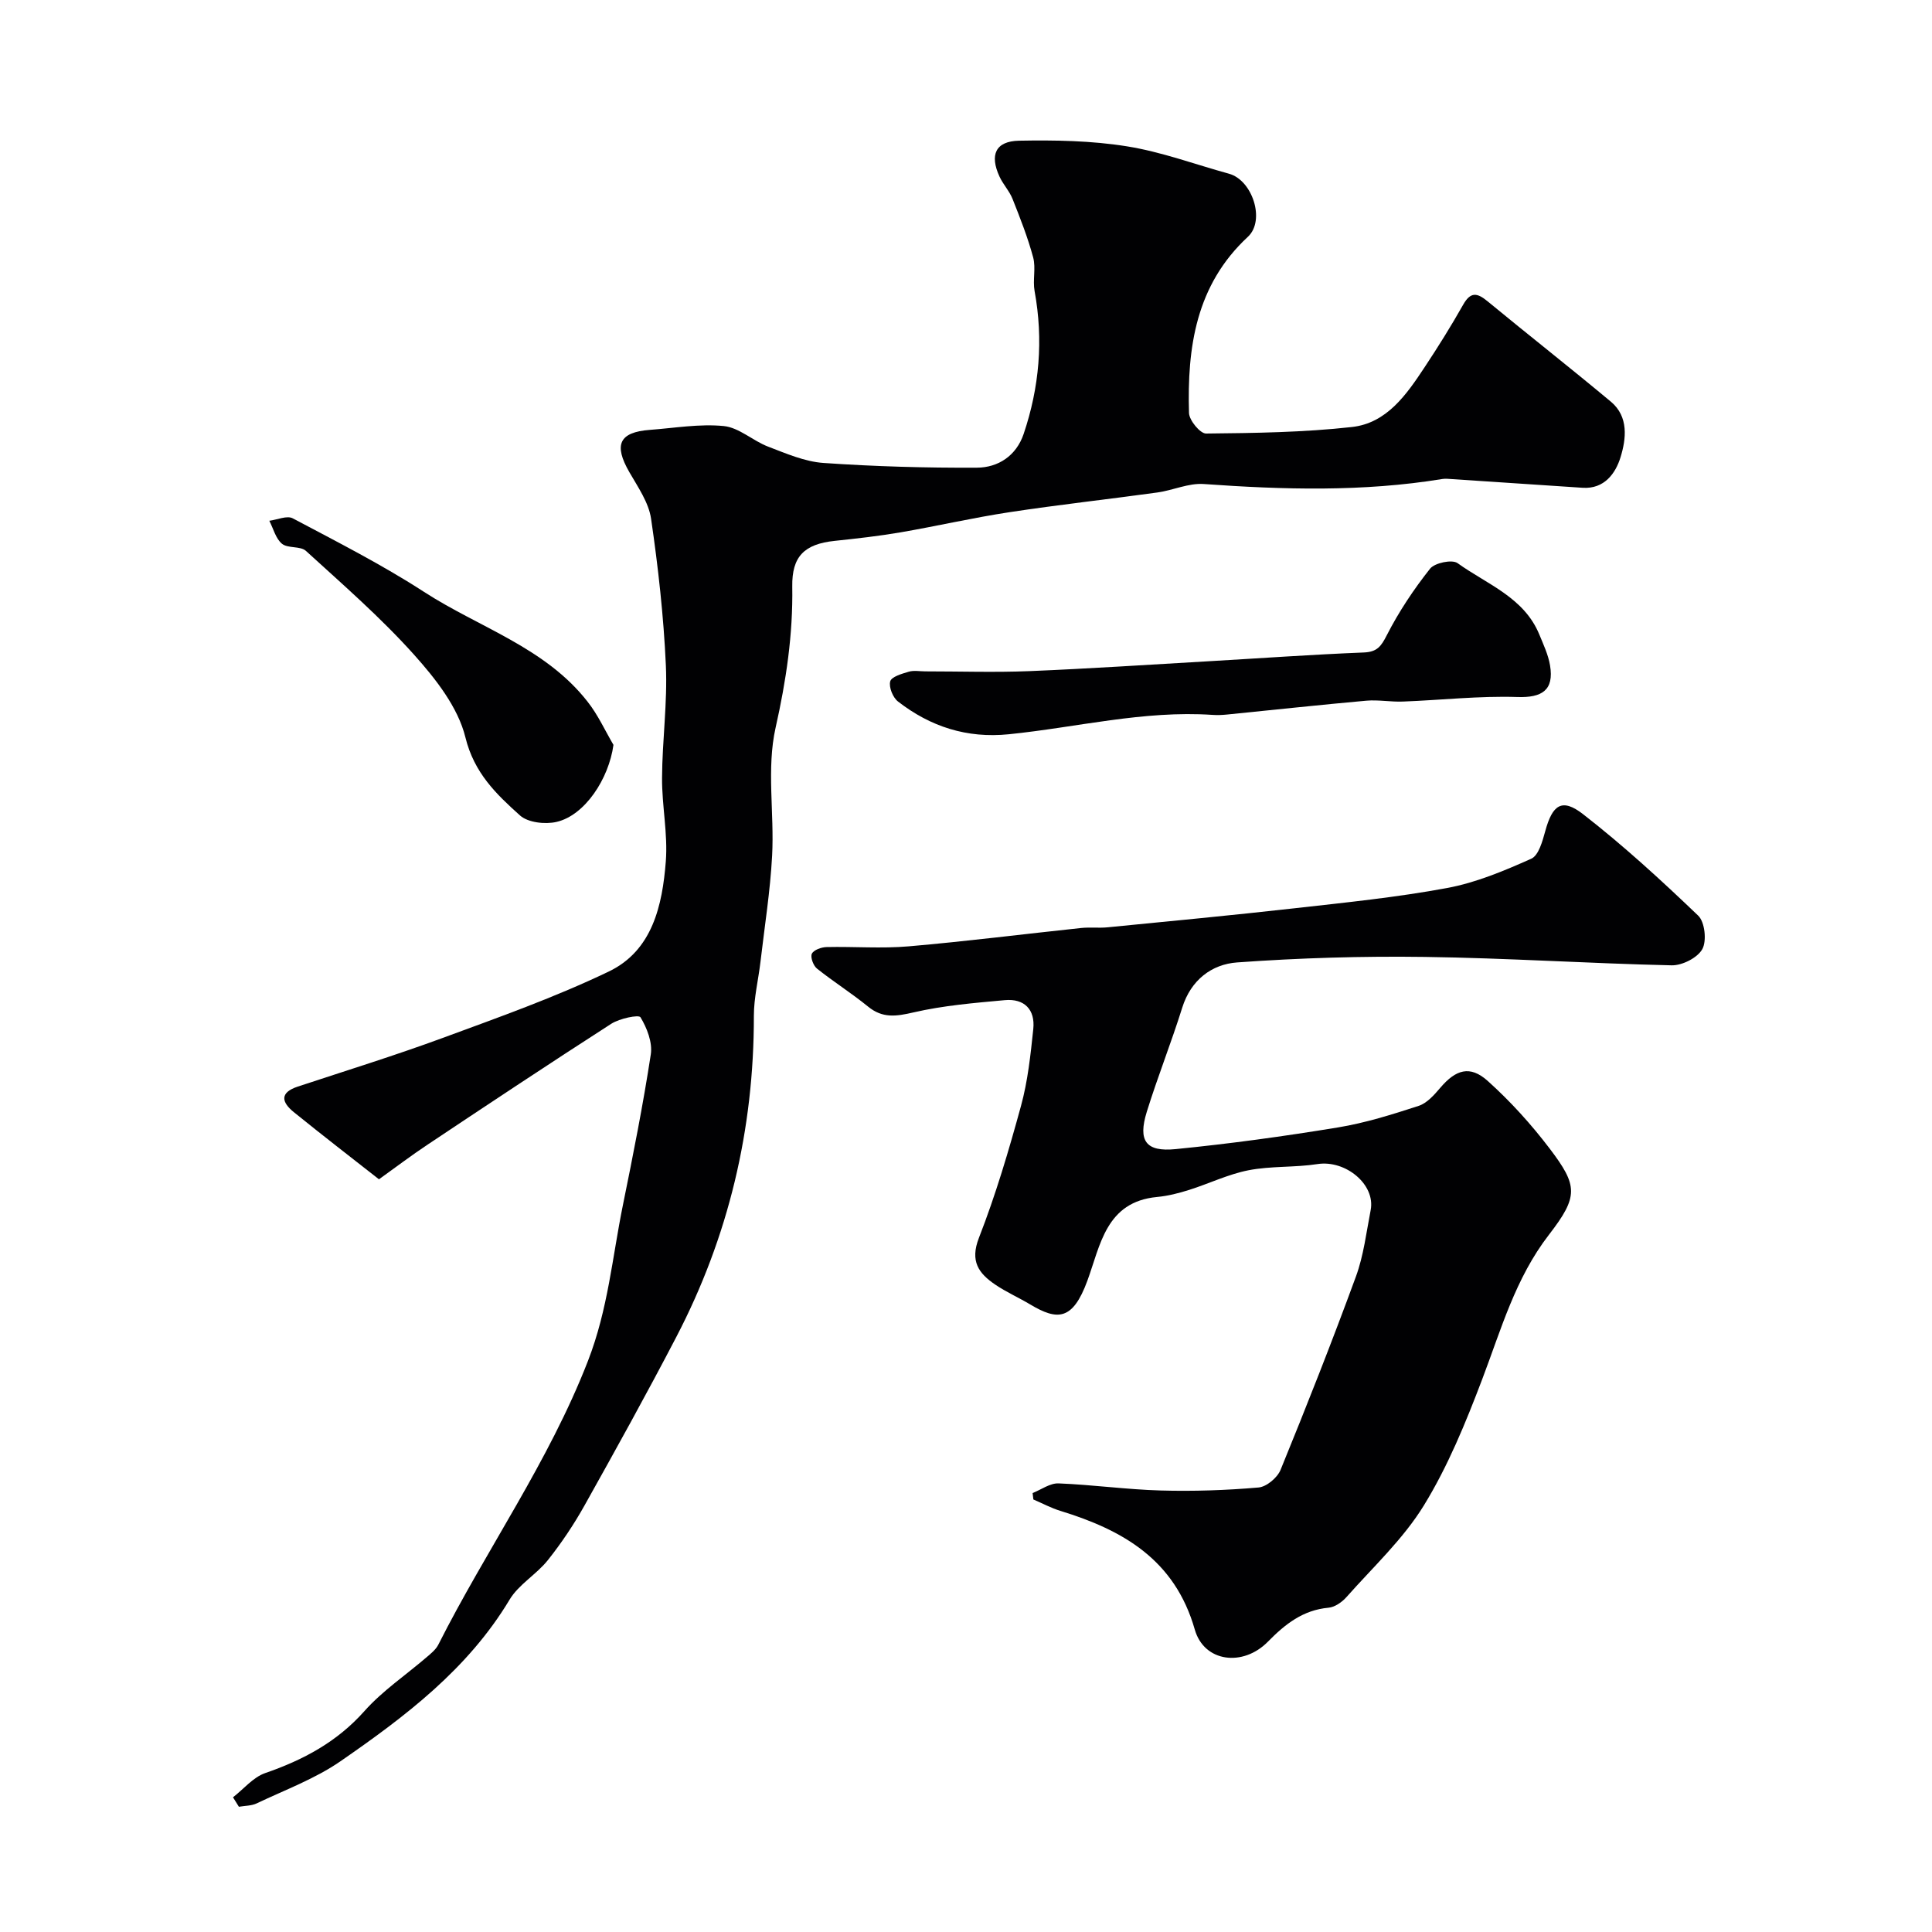
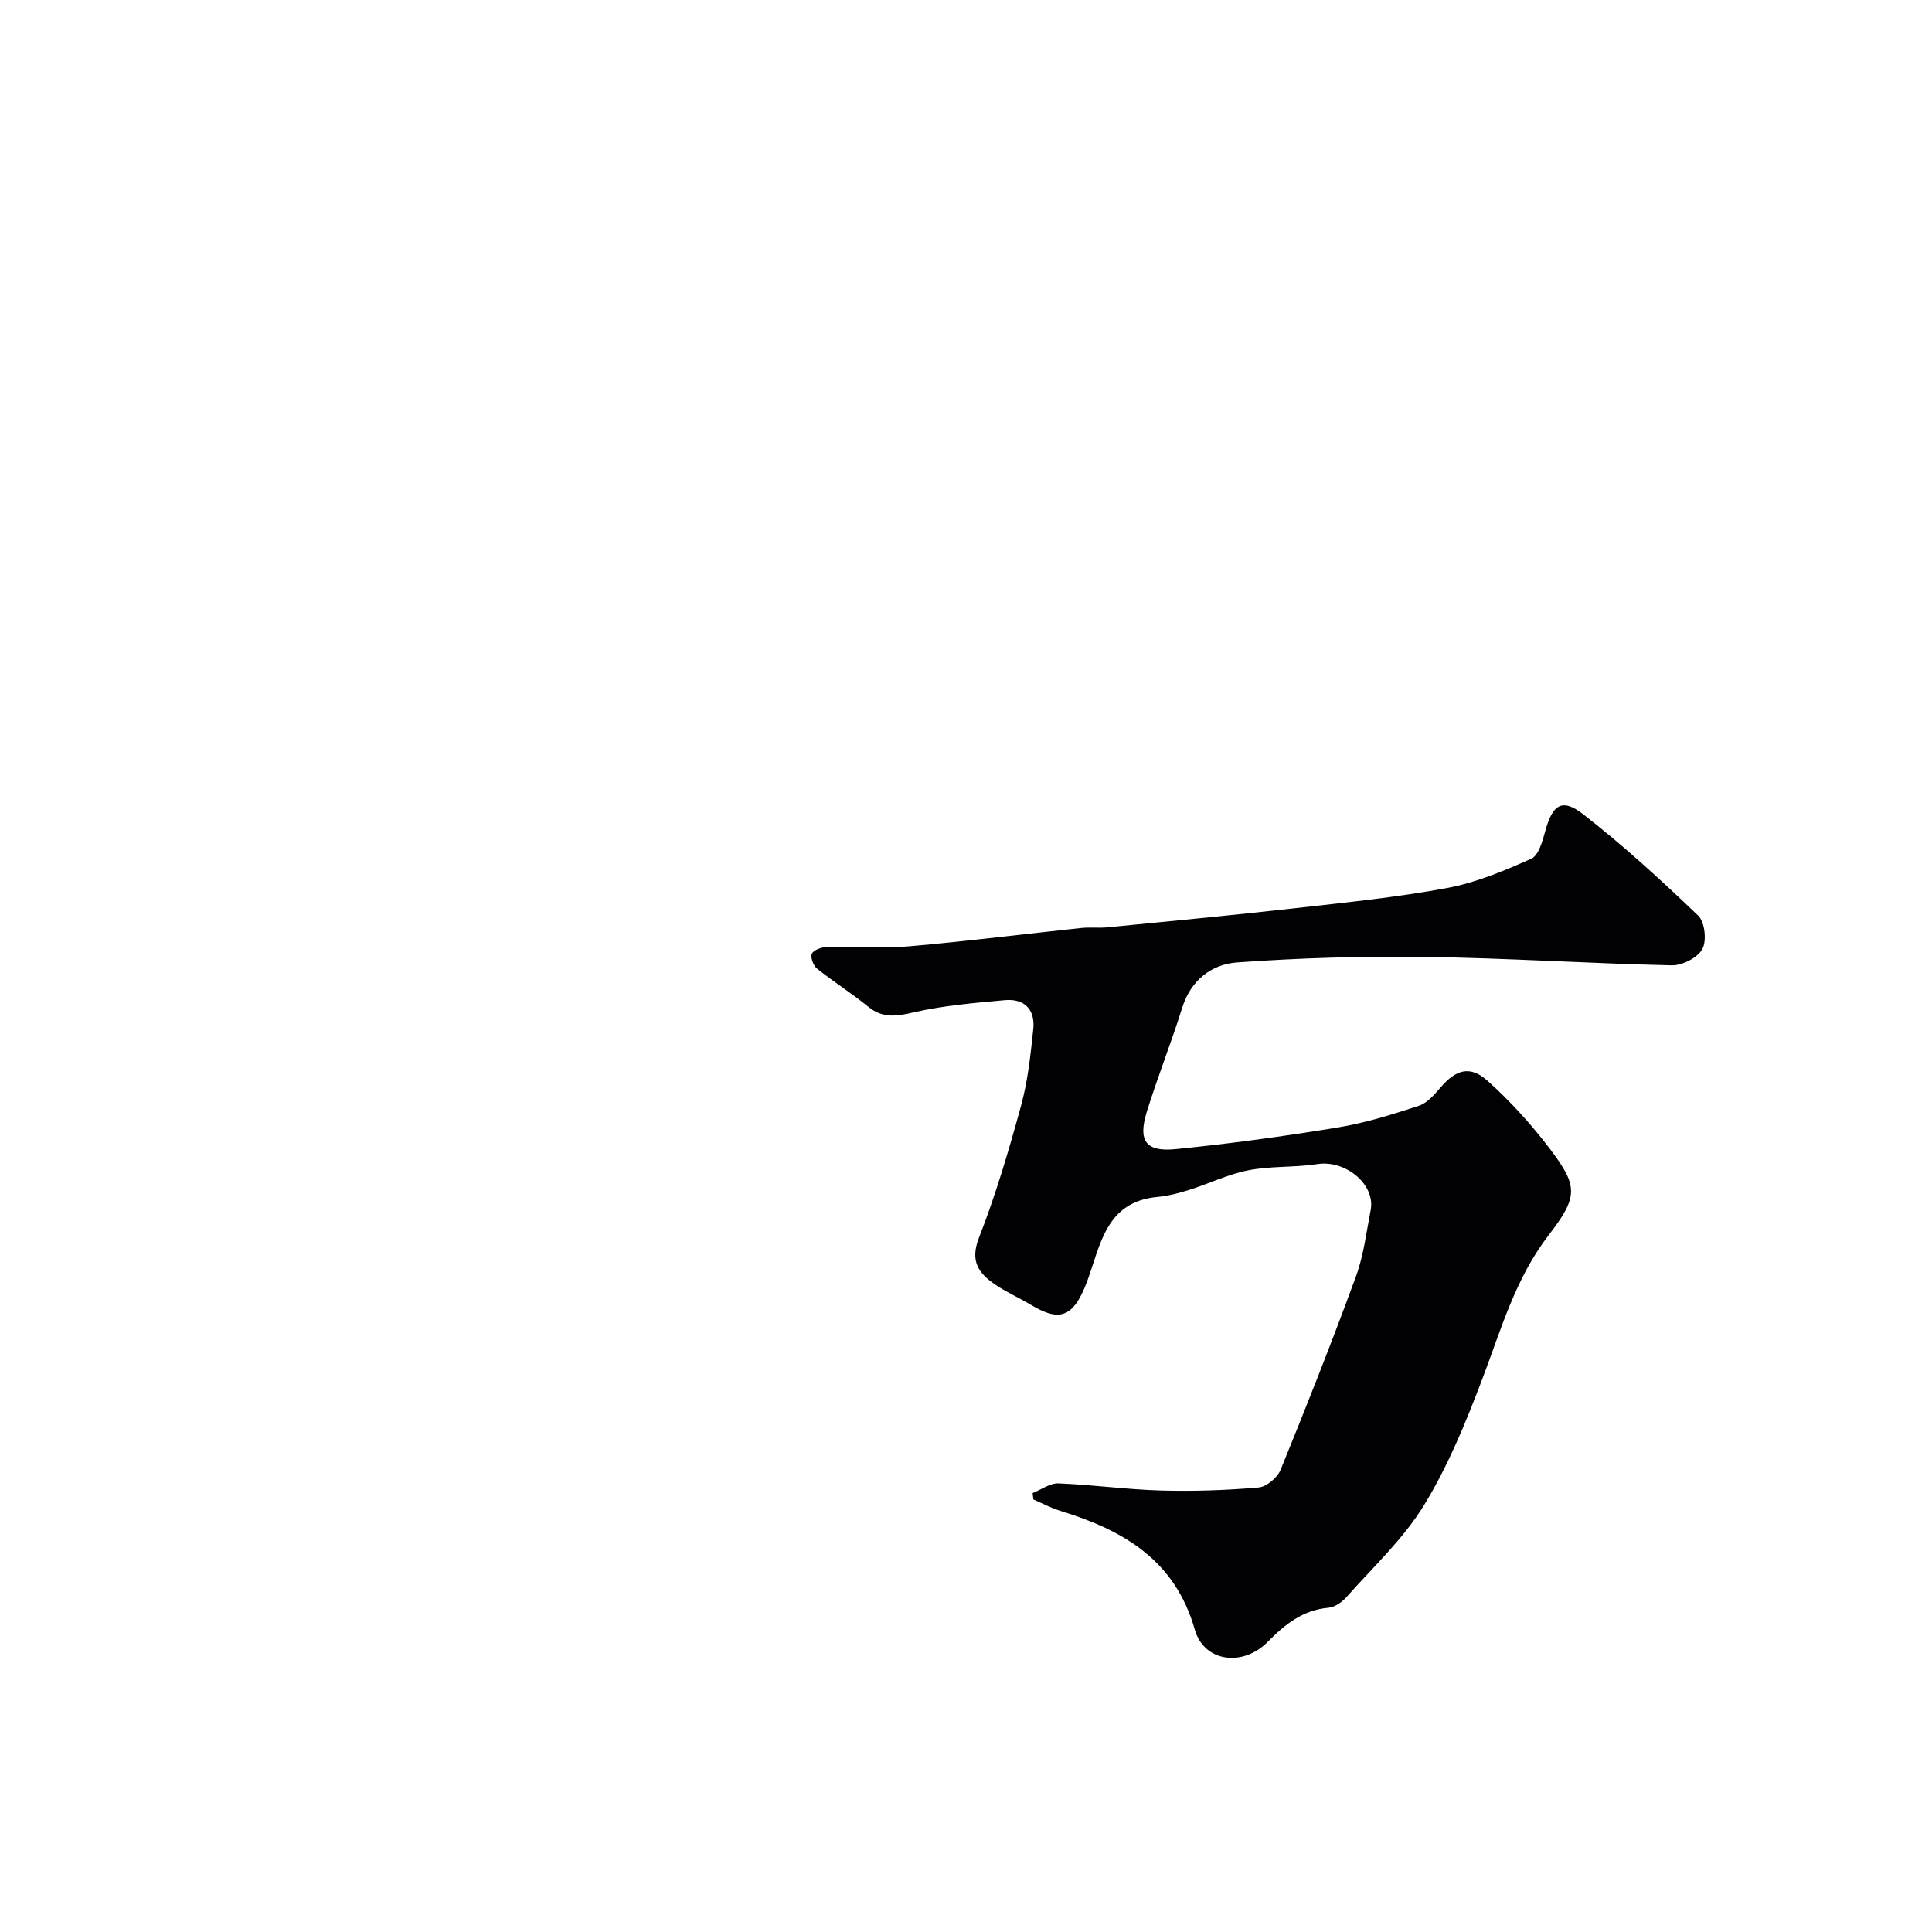
<svg xmlns="http://www.w3.org/2000/svg" enable-background="new 0 0 400 400" viewBox="0 0 400 400">
  <g fill="#010103">
-     <path d="m48.24 372.11c2.21-1.71 4.16-4.14 6.66-5.01 7.9-2.73 14.88-6.45 20.57-12.86 3.75-4.21 8.58-7.45 12.9-11.17.88-.75 1.86-1.55 2.37-2.54 9.97-19.76 22.87-37.84 31-58.79 4.16-10.73 5.03-21.45 7.22-32.21 2.11-10.37 4.18-20.77 5.78-31.23.38-2.46-.79-5.47-2.13-7.68-.36-.6-4.33.24-6.05 1.34-12.74 8.19-25.36 16.58-37.97 24.98-3.46 2.3-6.78 4.82-10.13 7.22-5.63-4.42-11.7-9.1-17.65-13.92-2.49-2.02-2.98-4.01.83-5.27 10.02-3.31 20.1-6.43 30-10.07 11.59-4.27 23.28-8.42 34.39-13.75 9.06-4.34 11.11-13.72 11.82-22.82.44-5.71-.82-11.52-.78-17.29.04-7.77 1.14-15.56.79-23.29-.46-10.15-1.59-20.29-3.06-30.34-.49-3.37-2.72-6.56-4.49-9.64-3.29-5.7-2.13-8.29 4.24-8.77 5.11-.38 10.28-1.29 15.31-.79 3.16.32 6.01 3.05 9.17 4.26 3.72 1.42 7.58 3.11 11.47 3.38 10.56.73 21.16 1.03 31.74.98 4.43-.02 8.16-2.47 9.69-6.97 3.26-9.65 4.12-19.51 2.27-29.6-.41-2.26.29-4.76-.29-6.95-1.11-4.13-2.69-8.14-4.27-12.12-.65-1.64-1.96-3.01-2.7-4.62-2.08-4.51-.84-7.34 4.04-7.44 7.43-.14 14.99-.01 22.3 1.16 7.18 1.14 14.12 3.74 21.18 5.68 4.85 1.34 7.56 9.67 3.9 13.06-10.77 9.99-12.58 22.89-12.19 36.47.04 1.52 2.31 4.27 3.53 4.26 10.07-.1 20.2-.24 30.19-1.35 7.25-.8 11.33-6.74 15.08-12.41 2.79-4.21 5.47-8.51 7.96-12.91 1.53-2.71 2.88-2.5 5.03-.73 8.47 6.98 17.11 13.76 25.54 20.79 3.75 3.12 3.18 7.73 2.01 11.53-1.01 3.28-3.32 6.6-7.84 6.31-9.03-.6-18.06-1.21-27.09-1.8-.65-.04-1.32-.12-1.95-.02-16.43 2.69-32.9 2.22-49.42 1.04-3.13-.22-6.35 1.3-9.56 1.75-10.2 1.41-20.44 2.53-30.62 4.08-7.57 1.15-15.05 2.88-22.6 4.18-4.51.77-9.06 1.28-13.61 1.76-6.31.66-8.89 3.24-8.79 9.46.16 9.91-1.26 19.47-3.45 29.22-1.9 8.45-.25 17.65-.72 26.49-.39 7.34-1.56 14.65-2.41 21.97-.44 3.74-1.37 7.47-1.37 11.21.03 23.49-5.23 45.69-16.07 66.5-6.11 11.73-12.52 23.3-18.98 34.84-2.22 3.97-4.78 7.79-7.61 11.35-2.35 2.95-6.01 5-7.91 8.16-8.64 14.41-21.63 24.21-35.02 33.47-5.27 3.64-11.49 5.93-17.34 8.72-1.09.52-2.45.48-3.69.7-.42-.66-.82-1.31-1.22-1.96z" />
    <path d="m213.79 309.12c1.79-.71 3.61-2.07 5.37-2 7.06.28 14.09 1.27 21.15 1.47 6.75.19 13.53-.04 20.25-.62 1.66-.14 3.91-2.03 4.57-3.66 5.41-13.24 10.67-26.56 15.59-39.99 1.61-4.38 2.16-9.15 3.06-13.77 1.04-5.32-5.21-10.44-11.01-9.54-4.71.73-9.61.37-14.28 1.28-4.2.82-8.18 2.77-12.3 4.07-2.15.68-4.38 1.25-6.62 1.46-10.61 1-11.74 9.99-14.45 17.36-3.04 8.27-6.21 8.25-11.83 4.89-2.38-1.42-4.94-2.55-7.23-4.1-3.43-2.33-5.28-4.83-3.38-9.7 3.47-8.89 6.19-18.1 8.71-27.32 1.41-5.15 1.98-10.56 2.54-15.9.42-4.02-1.84-6.35-5.89-5.98-6.34.58-12.75 1.11-18.92 2.54-3.56.82-6.38 1.26-9.39-1.2-3.41-2.78-7.16-5.14-10.59-7.88-.76-.61-1.4-2.38-1.05-3.08.4-.79 1.98-1.35 3.06-1.37 5.66-.13 11.36.34 16.99-.15 11.92-1.03 23.8-2.54 35.7-3.8 1.81-.19 3.67.04 5.49-.14 12.89-1.27 25.79-2.49 38.67-3.94 10.57-1.19 21.18-2.26 31.62-4.2 5.99-1.11 11.81-3.56 17.41-6.06 1.53-.68 2.33-3.65 2.9-5.72 1.49-5.46 3.45-6.91 7.83-3.5 8.35 6.49 16.19 13.68 23.84 21.01 1.37 1.31 1.79 5.21.85 6.92-.99 1.8-4.17 3.41-6.36 3.36-17.04-.38-34.06-1.51-51.1-1.74-12.95-.18-25.95.21-38.86 1.14-5.25.38-9.56 3.62-11.36 9.36-2.27 7.26-5.1 14.34-7.35 21.6-1.84 5.97-.21 8.31 5.99 7.69 11.23-1.11 22.42-2.65 33.56-4.48 5.68-.93 11.25-2.68 16.74-4.47 1.73-.56 3.23-2.27 4.49-3.75 3.21-3.77 6.14-4.71 9.81-1.42 4.7 4.22 9.02 8.99 12.84 14.02 5.83 7.68 5.99 9.87-.15 17.82-6.98 9.03-9.91 19.64-13.84 29.97-3.4 8.95-7.08 17.97-12.06 26.08-4.28 6.97-10.52 12.76-16.01 18.96-.93 1.05-2.41 2.1-3.73 2.22-5.31.48-9 3.41-12.56 7.04-5.15 5.24-13.2 4.25-15.13-2.51-4.12-14.44-14.81-20.58-27.8-24.57-1.94-.59-3.75-1.57-5.62-2.37-.05-.45-.1-.89-.16-1.33z" />
-     <path d="m191.58 139c7.18 0 14.37.24 21.54-.05 12.35-.51 24.68-1.33 37.02-2.04 10.73-.62 21.46-1.39 32.2-1.82 2.79-.11 3.61-1.27 4.8-3.61 2.48-4.85 5.56-9.47 8.94-13.74.96-1.21 4.57-1.96 5.69-1.15 6.08 4.38 13.75 7.07 16.92 14.76.86 2.09 1.86 4.21 2.23 6.42.86 5.14-1.68 6.71-6.75 6.54-7.89-.26-15.81.64-23.71.94-2.52.1-5.08-.4-7.58-.18-9.63.86-19.24 1.91-28.86 2.87-.99.1-2 .14-2.99.07-14.27-.96-28.13 2.59-42.17 4.01-8.69.88-16.22-1.57-22.94-6.78-1.06-.82-1.93-2.97-1.61-4.17.25-.95 2.4-1.58 3.81-1.99 1.06-.33 2.29-.08 3.46-.08z" />
-     <path d="m127.01 154.22c-.96 7.02-5.92 14.61-11.8 15.95-2.35.54-5.9.14-7.55-1.34-4.91-4.41-9.49-8.78-11.3-16.16-1.53-6.25-6.2-12.18-10.68-17.17-6.88-7.67-14.72-14.49-22.35-21.45-1.14-1.04-3.72-.47-4.95-1.47-1.3-1.07-1.78-3.13-2.62-4.76 1.64-.21 3.67-1.14 4.86-.5 9.18 4.87 18.48 9.59 27.18 15.23 11.41 7.39 25.1 11.5 33.86 22.74 2.13 2.69 3.59 5.93 5.35 8.93z" />
+     <path d="m191.58 139z" />
  </g>
</svg>